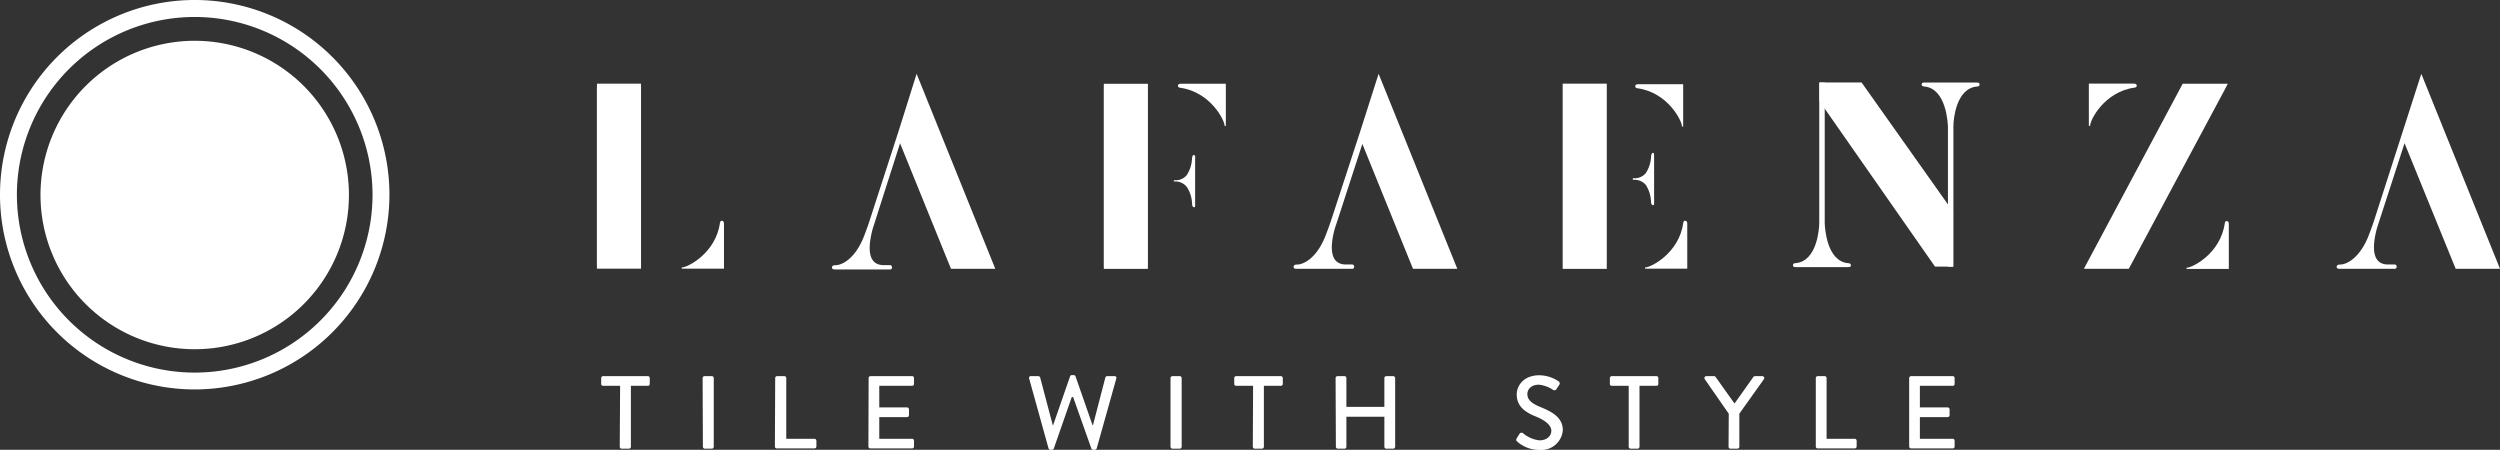
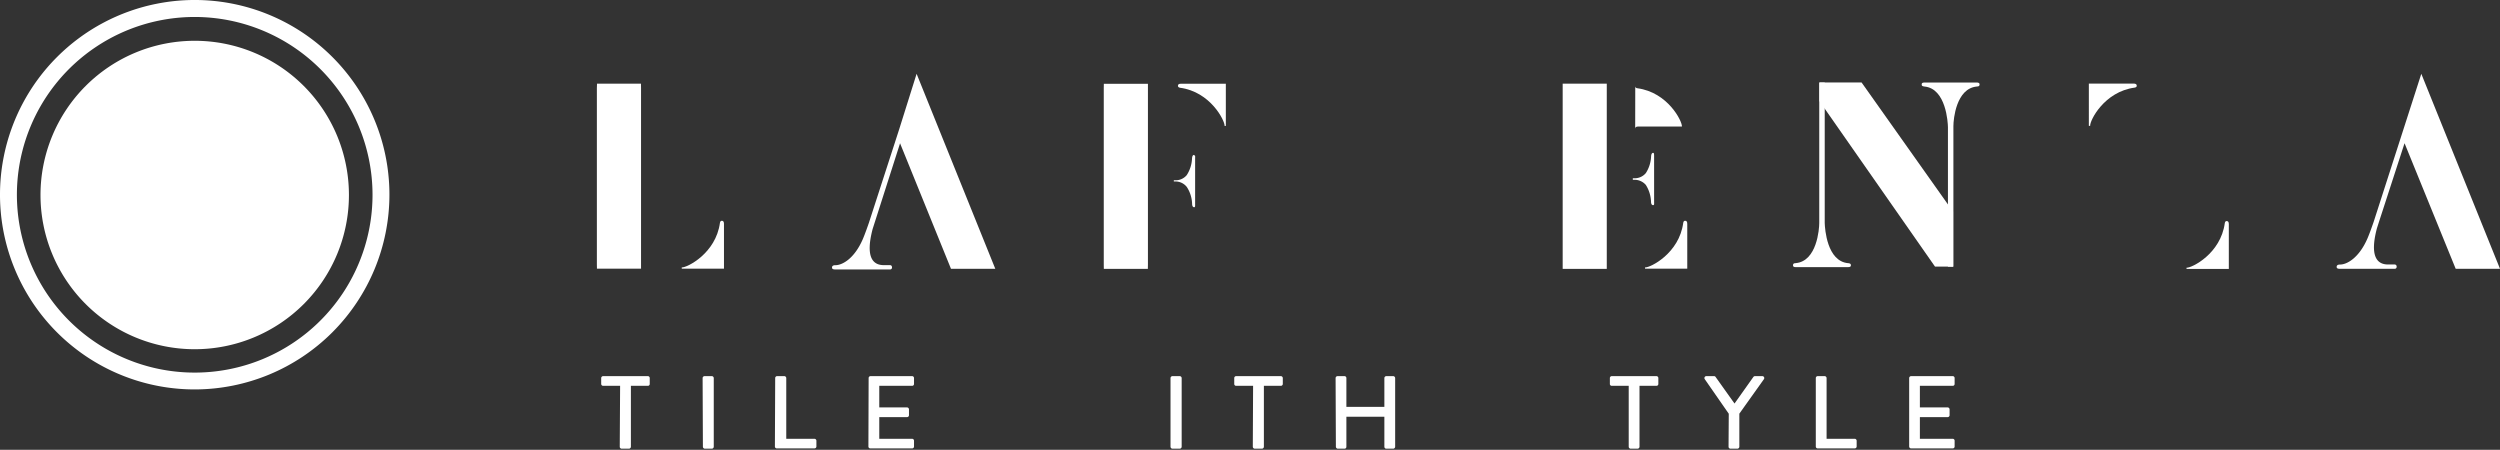
<svg xmlns="http://www.w3.org/2000/svg" viewBox="0 0 347.56 62.53">
  <rect x="0" y="0" width="347.56" height="62.53" fill="#333333" stroke="none" />
  <defs>
    <style>.cls-1{fill:#fff;}</style>
  </defs>
  <g id="Livello_2" data-name="Livello 2">
    <g id="Livello_1-2" data-name="Livello 1">
      <path class="cls-1" d="M100.36,30.69c-.15,0-.24.1-.27.29-.57,4.24-4.57,6.24-5.31,6.2v.17h5.87V31.12c0-.29-.1-.43-.29-.43" />
      <polygon class="cls-1" points="159.59 12.34 159.59 14.96 159.59 36.77 159.58 37.38 153.46 37.38 153.45 36.77 153.45 12.26 153.46 11.65 159.59 11.65 159.59 12.34" />
      <path class="cls-1" d="M166,21.54c-.17,0-.26.17-.28.51a4.62,4.62,0,0,1-.73,2.29,2,2,0,0,1-1.66.72h-.14v.17h.14A2,2,0,0,1,165,26a4.55,4.55,0,0,1,.73,2.3c0,.34.11.51.28.51s.14-.17.14-.51v-6.2c0-.34.05-.51-.14-.51" />
      <path class="cls-1" d="M163.76,11.93c0,.14.1.23.29.27,4.23.56,6.24,4.57,6.2,5.31h.17V11.64h-6.24c-.28,0-.42.09-.42.29" />
      <polygon class="cls-1" points="223.38 12.32 223.38 14.94 223.38 36.77 223.38 37.38 217.25 37.38 217.25 36.77 217.25 12.24 217.25 11.63 223.38 11.63 223.38 12.32" />
-       <path class="cls-1" d="M227.34,12q0,.23.3.27c4.23.57,6.23,4.57,6.19,5.32H234V11.71h-6.24c-.29,0-.43.1-.43.29" />
+       <path class="cls-1" d="M227.34,12q0,.23.3.27c4.23.57,6.23,4.57,6.19,5.32H234h-6.24c-.29,0-.43.1-.43.29" />
      <path class="cls-1" d="M234.27,30.69c-.14,0-.23.1-.26.29-.56,4.24-4.57,6.24-5.31,6.2v.17h5.87V31.12c0-.29-.09-.43-.3-.43" />
      <path class="cls-1" d="M229.83,21.25c-.18,0-.27.18-.29.52a4.62,4.62,0,0,1-.72,2.28,2,2,0,0,1-1.67.73H227V25h.14a2.06,2.06,0,0,1,1.67.71,4.63,4.63,0,0,1,.72,2.3c0,.34.11.51.29.51s.14-.17.14-.51V21.77c0-.34,0-.52-.14-.52" />
      <polygon class="cls-1" points="89.12 36.67 89.12 34.05 89.12 12.24 89.11 11.63 83 11.63 82.98 12.24 82.98 36.74 82.99 37.35 89.12 37.35 89.12 36.67" />
      <path class="cls-1" d="M297.06,11.92c0,.14-.1.23-.29.26-4.24.57-6.24,4.57-6.19,5.32h-.18V11.62h6.23c.29,0,.43.1.43.3" />
      <path class="cls-1" d="M309.56,30.73c-.14,0-.23.1-.26.29-.57,4.24-4.57,6.24-5.32,6.2v.17h5.88V31.16c0-.29-.1-.43-.3-.43" />
-       <polygon class="cls-1" points="296.32 36.69 296.32 36.69 309.24 12.56 309.72 11.64 303.45 11.64 303.1 12.29 303.1 12.29 289.71 37.37 290.22 37.37 295.95 37.37 296.32 36.69" />
      <path class="cls-1" d="M27.08,2.36A24.72,24.72,0,1,0,51.79,27.07,24.74,24.74,0,0,0,27.08,2.36m0,51.78A27.07,27.07,0,1,1,54.14,27.07,27.1,27.1,0,0,1,27.08,54.14" />
      <path class="cls-1" d="M48.51,27.11A21.44,21.44,0,1,0,27.08,48.55,21.44,21.44,0,0,0,48.51,27.11" />
      <path class="cls-1" d="M40.76,31.75c0,4.83-2.32,10-6,11.26-6.11,2.2-7.71-8-7.71-8S25,45.32,19.54,42.91c-4.59-2-5.94-7.4-5.89-11.16a13.56,13.56,0,0,1,27.11,0" />
      <path class="cls-1" d="M86.21,53.64H83.86a.27.27,0,0,1-.28-.27v-.81a.28.28,0,0,1,.28-.27h6.2a.27.27,0,0,1,.27.27v.81a.26.26,0,0,1-.27.27H87.71v8.47a.28.28,0,0,1-.28.27h-1a.27.27,0,0,1-.27-.27Z" />
      <path class="cls-1" d="M97.68,52.56a.28.28,0,0,1,.28-.27h1a.28.28,0,0,1,.27.27v9.55a.28.28,0,0,1-.27.27H98a.28.28,0,0,1-.28-.27Z" />
      <path class="cls-1" d="M107.77,52.56a.27.27,0,0,1,.27-.27h1a.28.28,0,0,1,.27.27V61h3.91a.28.28,0,0,1,.28.28v.79a.27.27,0,0,1-.28.27H108a.26.26,0,0,1-.27-.27Z" />
      <path class="cls-1" d="M120.76,52.56a.27.27,0,0,1,.27-.27h5.77a.27.27,0,0,1,.27.27v.81a.26.26,0,0,1-.27.27h-4.56v3h3.85a.28.28,0,0,1,.28.27v.81a.27.27,0,0,1-.28.27h-3.85V61h4.56a.27.27,0,0,1,.27.28v.79a.26.26,0,0,1-.27.27H121a.26.26,0,0,1-.27-.27Z" />
-       <path class="cls-1" d="M143.08,52.64a.25.25,0,0,1,.27-.35h1a.29.29,0,0,1,.26.2l1.75,6.62h.05l2.36-6.8a.24.24,0,0,1,.24-.16h.26a.26.26,0,0,1,.25.16l2.37,6.8h.06l1.72-6.62a.29.29,0,0,1,.26-.2h1a.25.25,0,0,1,.26.35l-2.72,9.69a.29.29,0,0,1-.26.2h-.23a.27.27,0,0,1-.25-.16l-2.54-7.17H149l-2.5,7.17a.25.25,0,0,1-.24.16h-.23a.28.28,0,0,1-.26-.2Z" />
      <path class="cls-1" d="M162.73,52.56a.28.28,0,0,1,.28-.27h1a.28.28,0,0,1,.27.27v9.55a.28.28,0,0,1-.27.27h-1a.28.28,0,0,1-.28-.27Z" />
      <path class="cls-1" d="M174.21,53.64h-2.35a.26.26,0,0,1-.27-.27v-.81a.27.27,0,0,1,.27-.27h6.2a.28.28,0,0,1,.28.27v.81a.27.27,0,0,1-.28.27h-2.35v8.47a.28.28,0,0,1-.27.27h-1a.28.28,0,0,1-.27-.27Z" />
      <path class="cls-1" d="M185.68,52.56a.28.28,0,0,1,.28-.27h.95a.27.27,0,0,1,.27.27v4h5.28v-4a.28.28,0,0,1,.28-.27h.94a.28.28,0,0,1,.28.27v9.55a.28.28,0,0,1-.28.27h-.94a.27.27,0,0,1-.28-.27V57.94h-5.28v4.17a.26.26,0,0,1-.27.27H186a.28.28,0,0,1-.28-.27Z" />
-       <path class="cls-1" d="M210.86,60.93c.13-.19.25-.4.38-.6a.33.33,0,0,1,.49-.11,4.24,4.24,0,0,0,2.3,1c1,0,1.64-.6,1.64-1.33s-.76-1.42-2.19-2-2.62-1.38-2.62-3.06c0-1.12.87-2.66,3.16-2.66a4.9,4.9,0,0,1,2.67.85.34.34,0,0,1,.08.49l-.36.54a.34.34,0,0,1-.5.15,4.4,4.4,0,0,0-1.95-.72c-1.21,0-1.62.76-1.62,1.3,0,.82.63,1.32,1.82,1.81,1.68.68,3.11,1.48,3.11,3.24a3,3,0,0,1-3.22,2.72,4.64,4.64,0,0,1-3.1-1.14c-.13-.12-.23-.22-.09-.46" />
      <path class="cls-1" d="M226.43,53.64h-2.35a.26.26,0,0,1-.27-.27v-.81a.27.27,0,0,1,.27-.27h6.2a.27.27,0,0,1,.27.27v.81a.26.26,0,0,1-.27.27h-2.35v8.47a.28.28,0,0,1-.27.27h-.95a.28.28,0,0,1-.28-.27Z" />
      <path class="cls-1" d="M240.34,57.52,237,52.71a.27.27,0,0,1,.23-.42h1.06a.26.26,0,0,1,.23.13l2.62,3.68,2.61-3.68a.3.3,0,0,1,.23-.13H245a.27.27,0,0,1,.23.42l-3.42,4.8v4.6a.28.28,0,0,1-.27.27h-.95a.27.27,0,0,1-.28-.27Z" />
      <path class="cls-1" d="M252.44,52.56a.27.27,0,0,1,.27-.27h.95a.28.28,0,0,1,.28.27V61h3.9a.28.28,0,0,1,.28.28v.79a.27.27,0,0,1-.28.27h-5.13a.26.26,0,0,1-.27-.27Z" />
      <path class="cls-1" d="M265.42,52.56a.28.28,0,0,1,.28-.27h5.77a.27.27,0,0,1,.27.27v.81a.26.26,0,0,1-.27.27h-4.56v3h3.85a.28.28,0,0,1,.28.27v.81a.27.27,0,0,1-.28.27h-3.85V61h4.56a.27.27,0,0,1,.27.28v.79a.26.26,0,0,1-.27.27H265.7a.27.27,0,0,1-.28-.27Z" />
      <path class="cls-1" d="M125.13,19.92l7.08,17.45h6.16L127.43,10.26,125,18l-4.21,13c-.13.38-.55,1.58-.85,2.27-1.18,2.71-2.86,3.61-3.82,3.6-.34,0-.45.15-.45.32s.1.27.44.27h7.64a.26.26,0,0,0,.26-.28c0-.23-.13-.32-.29-.32h-.85c-2.64,0-2-3.29-1.56-5Z" />
-       <path class="cls-1" d="M196.44,37.37h6.16L191.66,10.26l-2.58,8.08L185,30.81c-.05.15-.55,1.58-.89,2.37-1.17,2.7-2.86,3.61-3.82,3.6-.34,0-.45.15-.45.32s.1.27.44.27H188a.26.26,0,0,0,.26-.28.28.28,0,0,0-.3-.32h-.84c-2.66,0-2-3.34-1.55-5l.3-.9v0h0l3.53-10.86Z" />
      <path class="cls-1" d="M341.4,37.37h6.16L336.62,10.26,334.13,18,330,30.83c-.09.26-.55,1.6-.88,2.35-1.18,2.7-2.86,3.61-3.82,3.6-.34,0-.45.15-.45.32s.1.27.44.27h7.64a.26.26,0,0,0,.26-.28.28.28,0,0,0-.3-.32H332c-2.64,0-2-3.3-1.56-5l.32-1h0l3.53-10.86Z" />
      <polygon class="cls-1" points="252.95 11.46 252.95 14.06 269.01 37.06 269.72 37.06 271.52 37.07 271.52 29.42 258.8 11.46 252.95 11.46" />
      <path class="cls-1" d="M256.94,36.59c-2.95-.27-3.23-4.76-3.26-5.58V11.47h-.76V31c0,.83-.32,5.31-3.26,5.58-.32,0-.39.12-.39.3s.09.26.43.26h7.18c.34,0,.44-.08.44-.26s-.07-.26-.39-.3" />
      <path class="cls-1" d="M274.78,11.47H267.6c-.35,0-.44.08-.44.27s.07.25.39.29c3,.28,3.25,5,3.26,5.66V37.07h.76V17.54c0-1,.39-5.24,3.25-5.51.32,0,.39-.12.39-.29s-.09-.27-.43-.27" />
    </g>
  </g>
</svg>